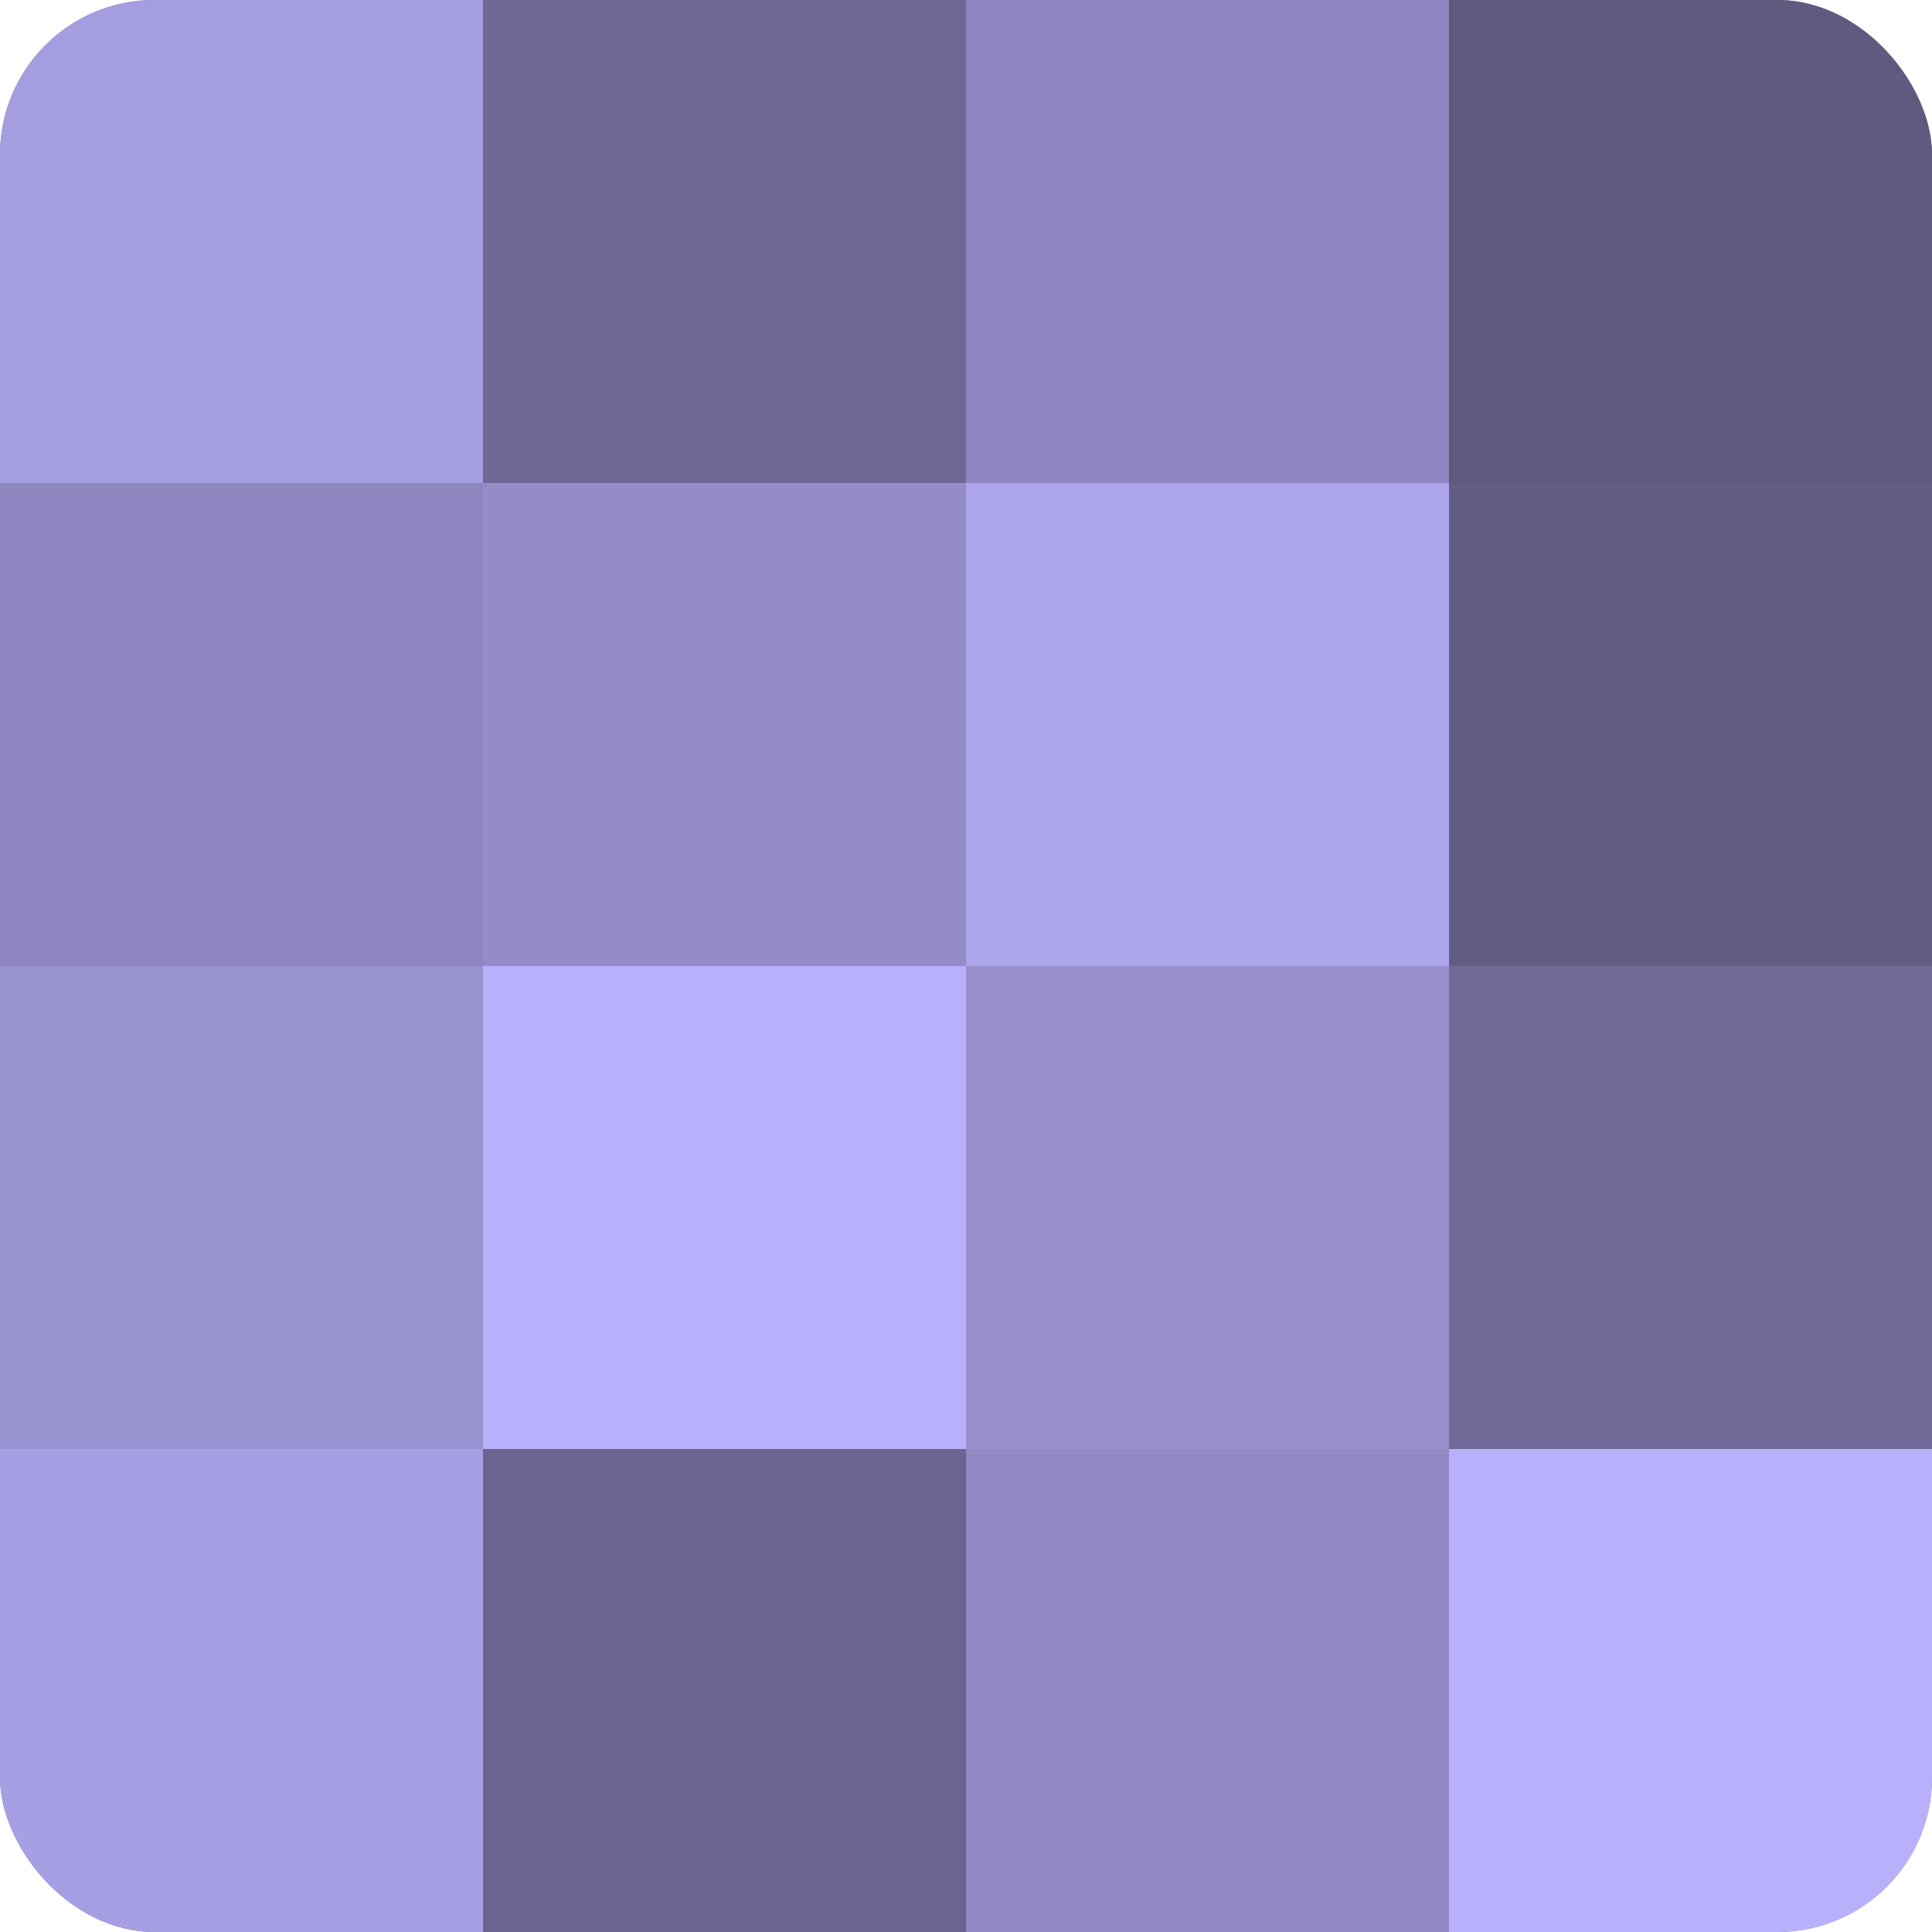
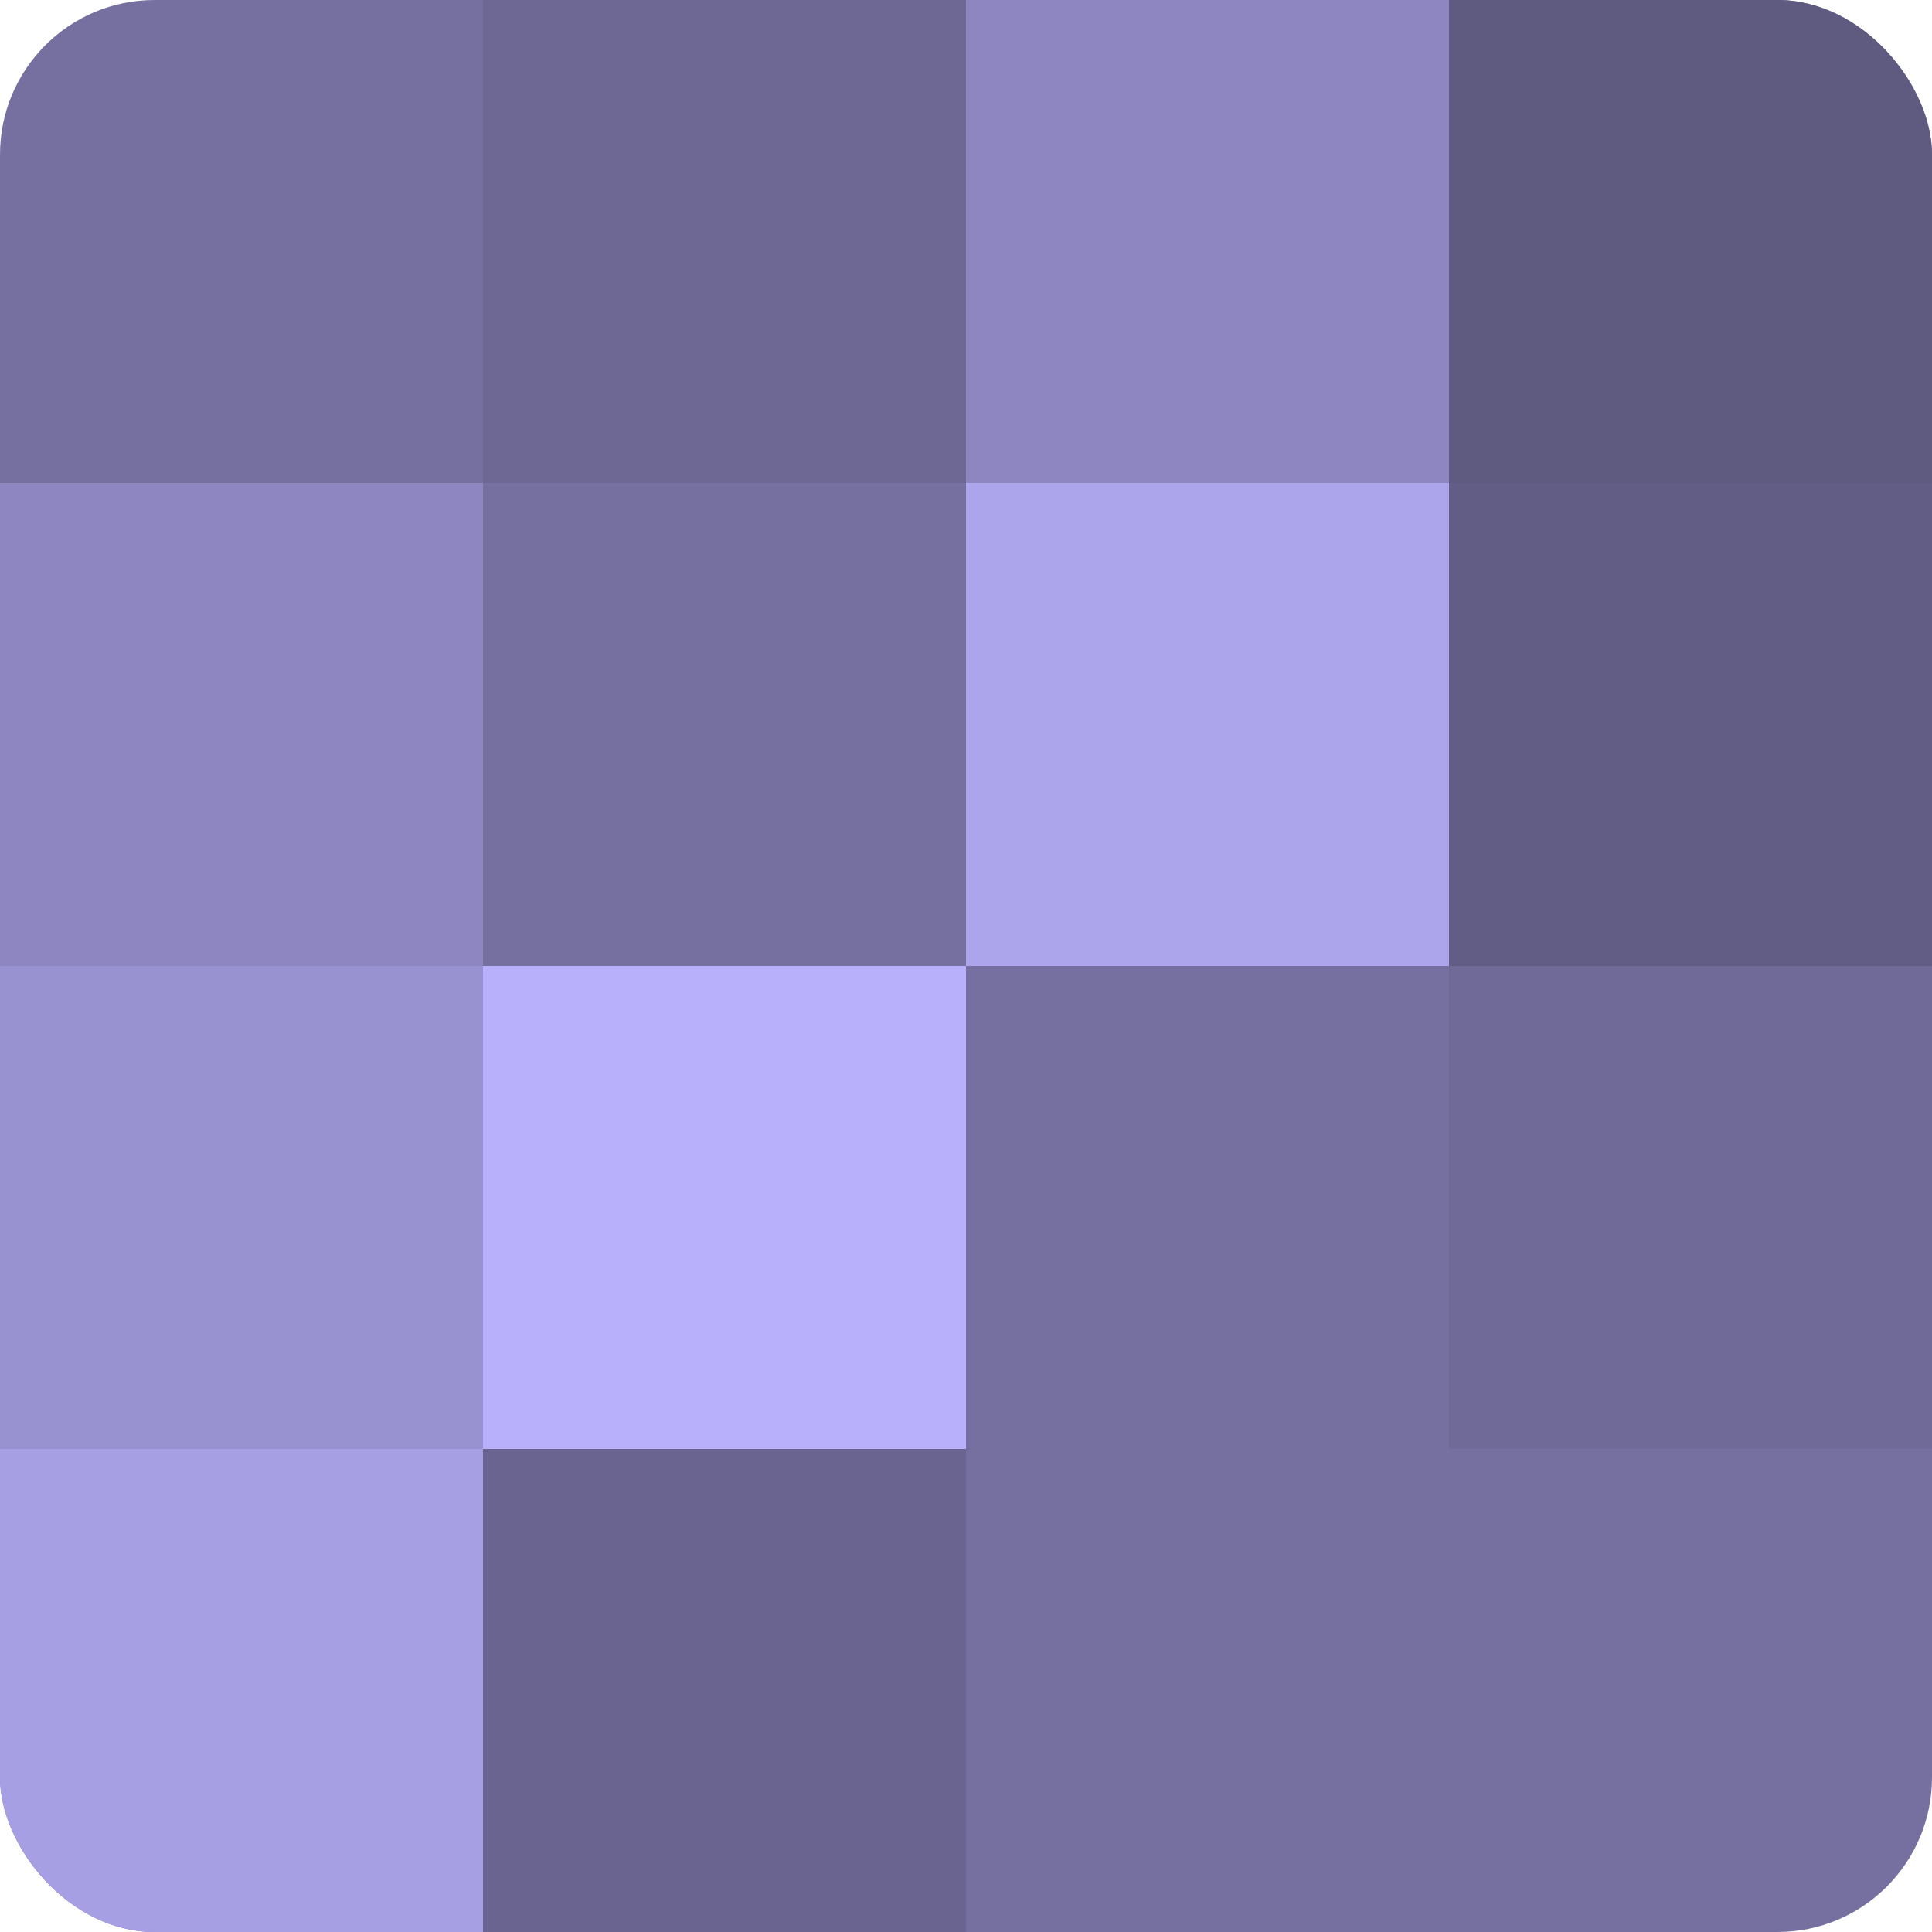
<svg xmlns="http://www.w3.org/2000/svg" width="60" height="60" viewBox="0 0 100 100" preserveAspectRatio="xMidYMid meet">
  <defs>
    <clipPath id="c" width="100" height="100">
      <rect width="100" height="100" rx="8" ry="8" />
    </clipPath>
  </defs>
  <g clip-path="url(#c)">
    <rect width="100" height="100" fill="#7670a0" />
-     <rect width="25" height="25" fill="#a49de0" />
    <rect y="25" width="25" height="25" fill="#8d86c0" />
    <rect y="50" width="25" height="25" fill="#9992d0" />
    <rect y="75" width="25" height="25" fill="#a79fe4" />
    <rect x="25" width="25" height="25" fill="#6d6894" />
-     <rect x="25" y="25" width="25" height="25" fill="#938cc8" />
    <rect x="25" y="50" width="25" height="25" fill="#b9b0fc" />
    <rect x="25" y="75" width="25" height="25" fill="#6a6590" />
    <rect x="50" width="25" height="25" fill="#8d86c0" />
    <rect x="50" y="25" width="25" height="25" fill="#ada5ec" />
-     <rect x="50" y="50" width="25" height="25" fill="#968fcc" />
-     <rect x="50" y="75" width="25" height="25" fill="#9089c4" />
    <rect x="75" width="25" height="25" fill="#5e5a80" />
    <rect x="75" y="25" width="25" height="25" fill="#615d84" />
    <rect x="75" y="50" width="25" height="25" fill="#706a98" />
-     <rect x="75" y="75" width="25" height="25" fill="#b9b0fc" />
  </g>
</svg>